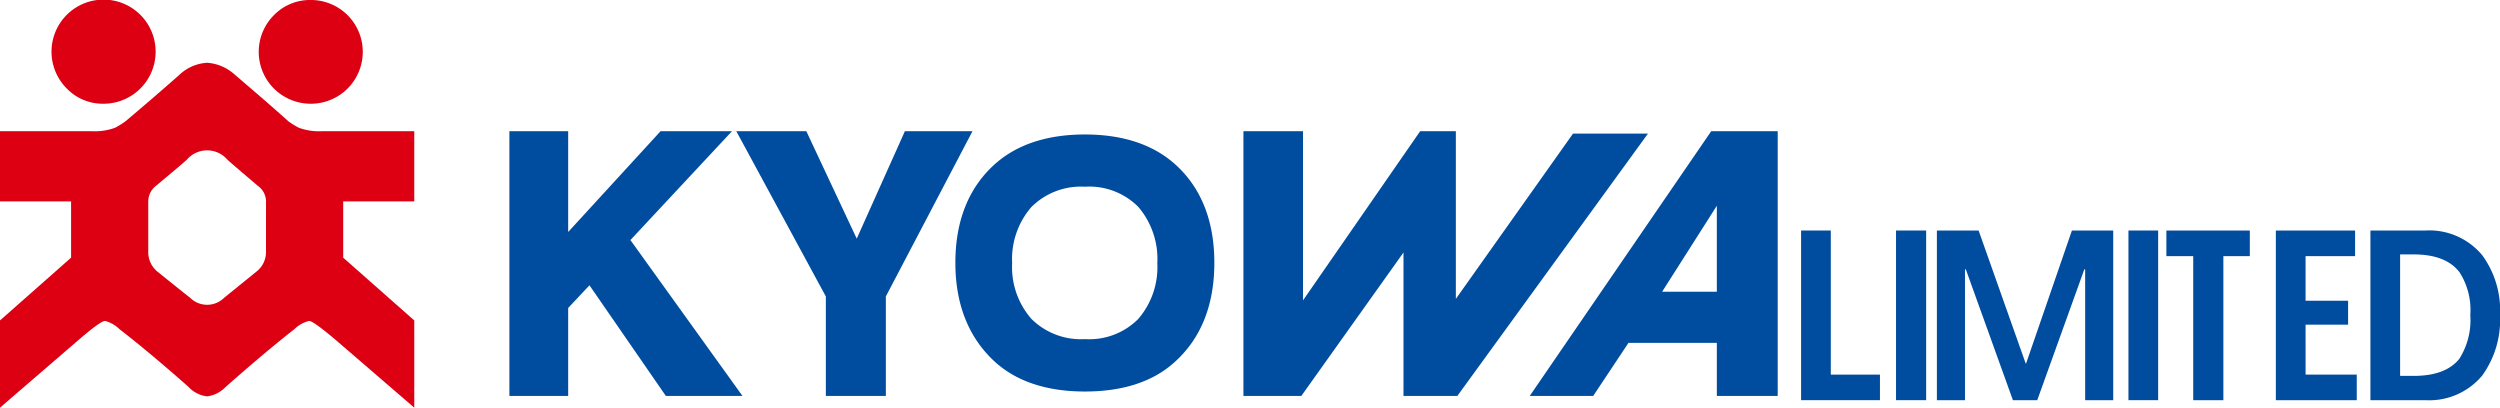
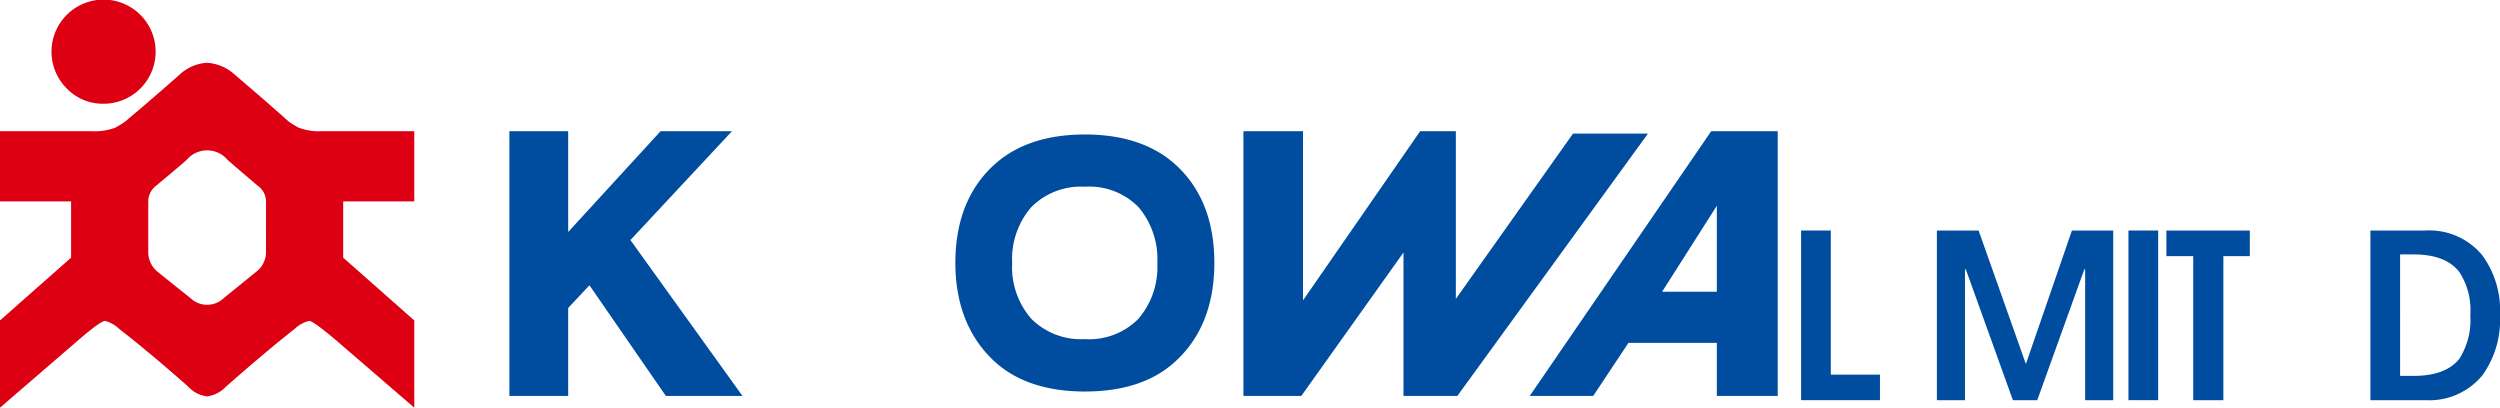
<svg xmlns="http://www.w3.org/2000/svg" width="300.489" height="49" viewBox="0 0 300.489 49">
  <g id="logo" transform="translate(-120.676 -380.424)">
    <g id="グループ_7406" data-name="グループ 7406" transform="translate(337.158 408.13)">
-       <path id="パス_3666" data-name="パス 3666" d="M429.348,422.642h5.111v-2.871h-5.111v-5.365h5.95v-3.08h-9.523v20.393H435.5v-3.072h-6.151Z" transform="translate(-368.71 -411.326)" fill="#004da0" />
      <path id="パス_3667" data-name="パス 3667" d="M451.9,414.306a8.261,8.261,0,0,0-6.847-2.98h-6.6v20.393h6.6a8.278,8.278,0,0,0,6.847-2.972,11.458,11.458,0,0,0,2.131-7.243A11.239,11.239,0,0,0,451.9,414.306Zm-2.736,12.409c-1.088,1.384-2.921,2.085-5.508,2.085h-1.635V414.2h1.635c2.587,0,4.419.72,5.508,2.144a8.417,8.417,0,0,1,1.294,5.154A8.688,8.688,0,0,1,449.16,426.715Z" transform="translate(-370.021 -411.326)" fill="#004da0" />
      <path id="パス_3668" data-name="パス 3668" d="M411.1,414.406h3.226v17.313h3.624V414.406h3.18v-3.08H411.1Z" transform="translate(-367.193 -411.326)" fill="#004da0" />
      <rect id="長方形_24389" data-name="長方形 24389" width="3.571" height="20.393" transform="translate(39.348 0)" fill="#004da0" />
-       <rect id="長方形_24390" data-name="長方形 24390" width="3.623" height="20.393" transform="translate(11.411 0)" fill="#004da0" />
      <path id="パス_3669" data-name="パス 3669" d="M391.056,427.307h-.049l-5.658-15.981h-5.015v20.393h3.377V415.994h.1l5.661,15.725h2.925l5.658-15.725h.1v15.725h3.374V411.326h-4.964Z" transform="translate(-364.011 -411.326)" fill="#004da0" />
      <path id="パス_3670" data-name="パス 3670" d="M365.7,411.326h-3.571v20.393h9.479v-3.072H365.7Z" transform="translate(-362.128 -411.326)" fill="#004da0" />
    </g>
    <g id="グループ_7407" data-name="グループ 7407" transform="translate(181.905 396.197)">
      <path id="パス_3671" data-name="パス 3671" d="M215.716,398.016h-8.584l-11.1,12.111V398.016h-7.067v31.818h7.067V419.257c.183-.2,2.03-2.163,2.557-2.723l9.183,13.3h9.21s-13.084-18.2-13.471-18.737Z" transform="translate(-188.968 -398.016)" fill="#004da0" />
      <path id="パス_3672" data-name="パス 3672" d="M326.985,398.3s-12.727,17.951-14.083,19.866V398.016H308.61s-12.72,18.36-14.079,20.329V398.016h-7.162v31.818h6.958s10.941-15.363,12.28-17.241v17.241h6.473l22.91-31.529Z" transform="translate(-199.144 -398.016)" fill="#004da0" />
-       <path id="パス_3673" data-name="パス 3673" d="M247.083,398.016h-7.435s-5.136,11.454-5.787,12.911c-.679-1.448-6.058-12.911-6.058-12.911h-8.416s10.663,19.677,10.761,19.861v11.957h7.212v-11.96c.1-.18,10.412-19.858,10.412-19.858Z" transform="translate(-192.114 -398.016)" fill="#004da0" />
      <path id="パス_3674" data-name="パス 3674" d="M274.975,401.864l0,0c-2.634-2.264-6.219-3.413-10.651-3.413s-8.02,1.149-10.65,3.413c-3.264,2.831-4.92,6.871-4.92,12.009,0,5.1,1.655,9.157,4.917,12.05,2.6,2.273,6.179,3.423,10.653,3.423,4.5,0,8.088-1.152,10.657-3.423,3.254-2.853,4.9-6.906,4.9-12.05S278.232,404.685,274.975,401.864Zm-4.22,18.74,0,0a8.294,8.294,0,0,1-6.431,2.443,8.423,8.423,0,0,1-6.446-2.447,9.433,9.433,0,0,1-2.3-6.68,9.55,9.55,0,0,1,2.305-6.74,8.426,8.426,0,0,1,6.446-2.45,8.3,8.3,0,0,1,6.431,2.447,9.63,9.63,0,0,1,2.266,6.743A9.51,9.51,0,0,1,270.755,420.6Z" transform="translate(-195.151 -398.061)" fill="#004da0" />
      <path id="パス_3675" data-name="パス 3675" d="M355.14,398.016h-7.578l-21.811,31.818h7.628s4.006-6.03,4.239-6.379h10.623v6.379h7.316V398.016Zm-6.9,8.957v10.333h-6.575C342.321,416.279,347.068,408.814,348.241,406.973Z" transform="translate(-203.114 -398.016)" fill="#004da0" />
    </g>
    <g id="グループ_7408" data-name="グループ 7408" transform="translate(120.676 380.424)">
-       <path id="パス_3676" data-name="パス 3676" d="M161.631,392.892a6.234,6.234,0,0,0,0-12.468,6.059,6.059,0,0,0-4.455,1.832,6.237,6.237,0,0,0,4.455,10.636Z" transform="translate(-124.261 -380.424)" fill="#dc0012" />
      <path id="パス_3677" data-name="パス 3677" d="M133.81,392.892a6.257,6.257,0,1,0-4.4-1.837A6,6,0,0,0,133.81,392.892Z" transform="translate(-121.39 -380.424)" fill="#dc0012" />
      <path id="パス_3678" data-name="パス 3678" d="M170.469,405.505v-8.439h-11.11a7.036,7.036,0,0,1-2.779-.422,9.755,9.755,0,0,1-1.258-.786c-1.709-1.541-3.865-3.4-6.446-5.607a5.5,5.5,0,0,0-3.3-1.413,5.314,5.314,0,0,0-3.3,1.413q-2.828,2.511-6.5,5.607a10.024,10.024,0,0,1-1.256.786,7.067,7.067,0,0,1-2.78.422H120.676v8.439h8.544v6.759l-8.544,7.546v10.484l9.488-8.178q2.616-2.249,3.147-2.249a3.919,3.919,0,0,1,1.727.993q3.459,2.668,8.28,6.922a3.63,3.63,0,0,0,2.254,1.153,3.756,3.756,0,0,0,2.248-1.153q4.831-4.261,8.238-6.922a3.766,3.766,0,0,1,1.782-.993q.471,0,3.143,2.249l9.487,8.178V419.81l-8.543-7.546v-6.759Zm-17.821,6.024a2.968,2.968,0,0,1-1.157,2.416l-3.872,3.138a2.9,2.9,0,0,1-4.092,0c-.981-.766-2.285-1.815-3.927-3.138a3.029,3.029,0,0,1-1.105-2.416v-6.024a2.392,2.392,0,0,1,.944-1.888q2.83-2.356,3.669-3.1a3.216,3.216,0,0,1,4.929,0q.834.741,3.615,3.1a2.335,2.335,0,0,1,1,1.888Z" transform="translate(-120.676 -381.294)" fill="#dc0012" />
    </g>
  </g>
</svg>